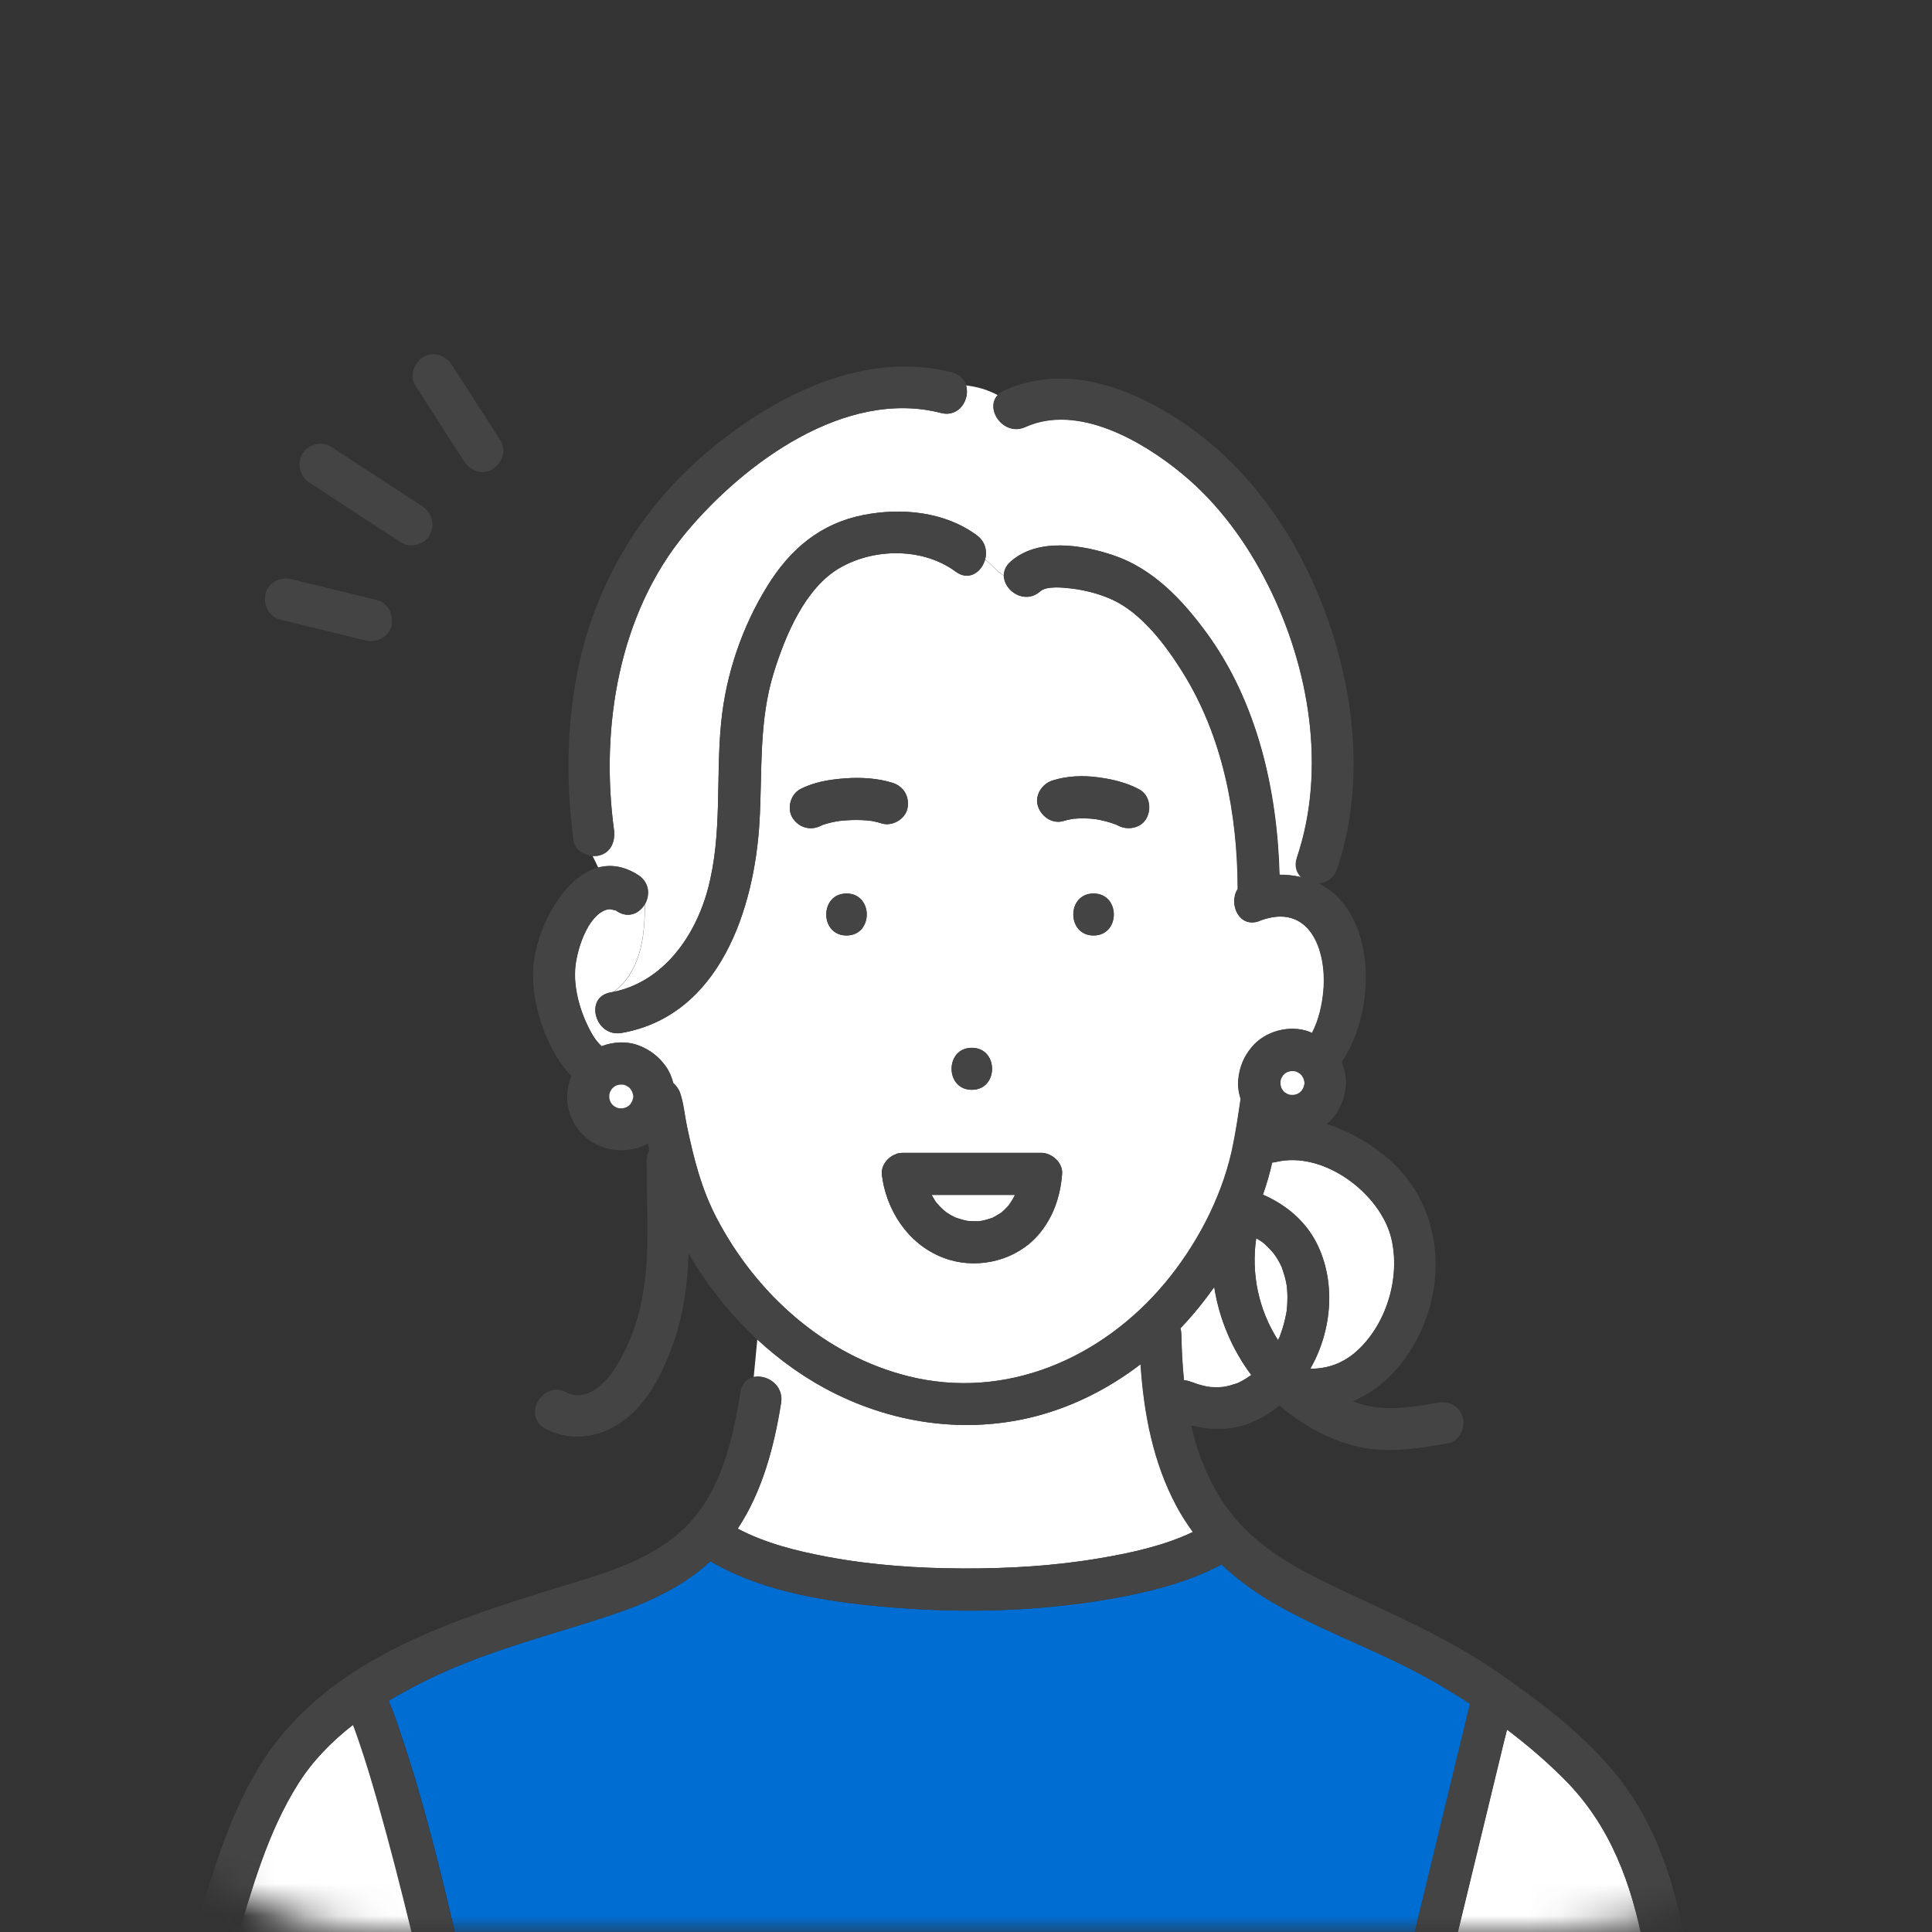
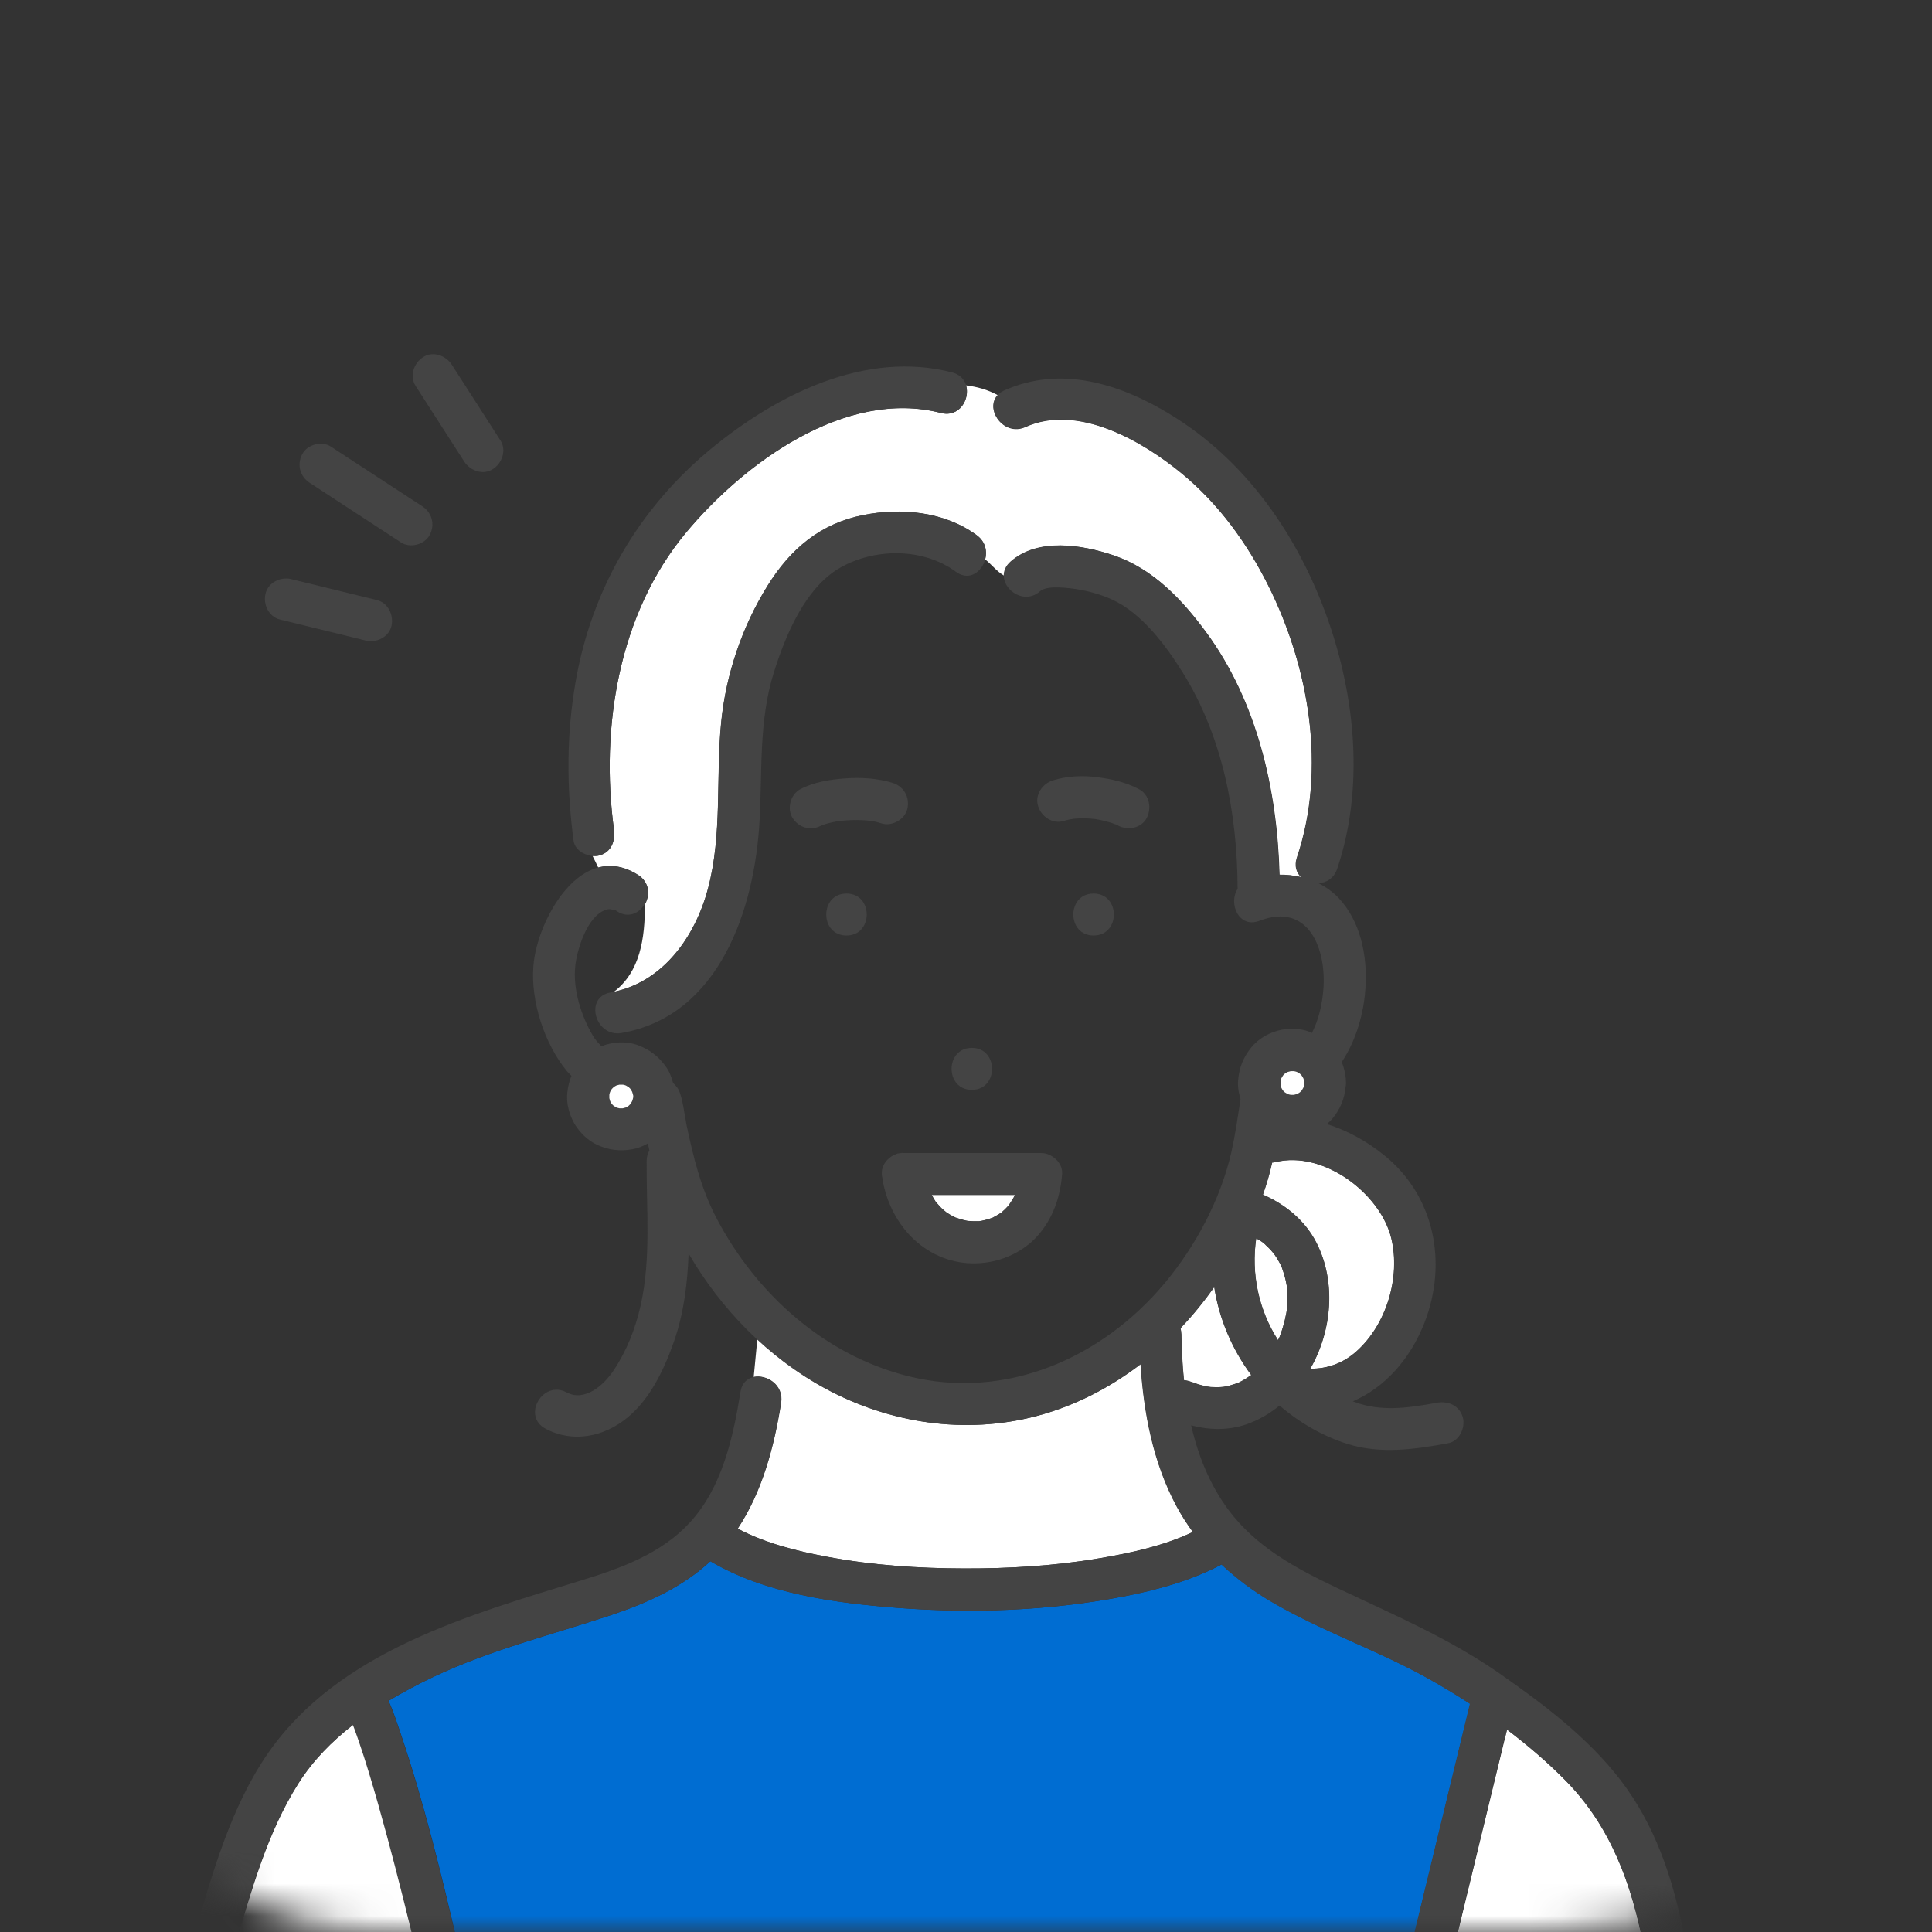
<svg xmlns="http://www.w3.org/2000/svg" width="60" height="60" viewBox="0 0 60 60" fill="none">
  <rect x="0" y="0" width="60" height="60" fill="#333333" stroke="none" />
  <mask id="mask0_1932_31527" style="mask-type:alpha" maskUnits="userSpaceOnUse" x="0" y="0" width="60" height="60">
    <rect width="60" height="60" rx="12" fill="#F2F9FE" />
  </mask>
  <g mask="url(#mask0_1932_31527)">
    <path d="M39.302 38.657C39.285 38.639 39.227 38.593 39.201 38.573C39.14 38.529 39.077 38.495 39.013 38.457C38.848 39.555 39.085 40.684 39.689 41.623C39.704 41.591 39.721 41.562 39.735 41.53C39.747 41.498 39.758 41.469 39.77 41.438C39.796 41.365 39.822 41.29 39.842 41.217C39.886 41.078 39.917 40.934 39.946 40.792C39.952 40.763 39.955 40.731 39.961 40.702C39.967 40.629 39.975 40.554 39.978 40.482C39.987 40.337 39.984 40.192 39.972 40.05C39.972 40.015 39.967 39.983 39.964 39.949C39.964 39.949 39.964 39.949 39.964 39.946C39.952 39.882 39.941 39.816 39.926 39.752C39.894 39.616 39.851 39.485 39.805 39.352C39.787 39.317 39.773 39.285 39.756 39.251C39.724 39.19 39.692 39.132 39.657 39.077C39.634 39.042 39.611 39.007 39.588 38.973C39.585 38.967 39.576 38.955 39.568 38.944C39.547 38.923 39.481 38.839 39.467 38.825C39.415 38.767 39.357 38.712 39.299 38.66L39.302 38.657Z" fill="white" />
    <path d="M37.713 39.969C37.392 40.421 37.043 40.852 36.661 41.252C36.676 41.304 36.684 41.359 36.684 41.42C36.693 41.898 36.716 42.382 36.765 42.865C36.852 42.874 36.941 42.897 37.025 42.935C36.927 42.894 37.155 42.978 37.202 42.993C37.291 43.019 37.381 43.039 37.47 43.062C37.49 43.068 37.603 43.08 37.569 43.077C37.583 43.077 37.597 43.08 37.612 43.08C37.69 43.083 37.765 43.085 37.84 43.085C37.875 43.085 37.976 43.074 37.993 43.074C38.054 43.062 38.118 43.054 38.178 43.036C38.256 43.016 38.331 42.984 38.41 42.964C38.412 42.964 38.415 42.964 38.418 42.964C38.444 42.952 38.47 42.941 38.496 42.926C38.623 42.862 38.742 42.787 38.858 42.706C38.259 41.901 37.858 40.954 37.707 39.969H37.713Z" fill="white" />
    <path d="M39.612 36.09C39.574 36.098 39.539 36.101 39.505 36.104C39.433 36.437 39.334 36.77 39.219 37.1C39.915 37.405 40.522 37.9 40.878 38.589C41.499 39.803 41.366 41.332 40.69 42.505C41.23 42.517 41.73 42.326 42.135 41.958C43.071 41.112 43.493 39.65 43.207 38.459C42.872 37.066 41.097 35.719 39.609 36.09H39.612Z" fill="white" />
    <path d="M30.488 37.926C30.488 37.926 30.445 37.932 30.416 37.937C30.448 37.937 30.483 37.934 30.488 37.926Z" fill="#006DD2" />
    <path d="M28.936 37.107C28.974 37.171 29.006 37.238 29.049 37.301C29.058 37.316 29.07 37.33 29.078 37.342C29.116 37.377 29.148 37.423 29.185 37.461C29.226 37.504 29.272 37.548 29.315 37.585C29.327 37.597 29.373 37.632 29.39 37.646C29.408 37.658 29.428 37.669 29.434 37.675C29.471 37.701 29.509 37.724 29.549 37.745C29.593 37.771 29.639 37.791 29.685 37.814C29.685 37.814 29.685 37.814 29.691 37.814C29.772 37.84 29.853 37.869 29.936 37.889C29.98 37.901 30.023 37.907 30.064 37.916C30.075 37.916 30.087 37.918 30.09 37.918C30.176 37.924 30.26 37.927 30.347 37.924C30.355 37.924 30.384 37.924 30.416 37.924C30.422 37.924 30.416 37.924 30.428 37.921C30.445 37.918 30.462 37.916 30.483 37.913C30.572 37.895 30.662 37.872 30.746 37.843C30.769 37.834 30.792 37.826 30.815 37.82C30.824 37.82 30.826 37.817 30.832 37.814C30.85 37.803 30.867 37.791 30.878 37.788C30.957 37.748 31.026 37.701 31.101 37.655C31.107 37.655 31.107 37.652 31.11 37.649C31.113 37.649 31.113 37.646 31.118 37.64C31.15 37.611 31.185 37.582 31.217 37.55C31.254 37.516 31.289 37.475 31.324 37.438C31.329 37.429 31.338 37.423 31.344 37.414C31.393 37.333 31.451 37.258 31.494 37.177C31.509 37.154 31.52 37.128 31.532 37.102H28.945L28.936 37.107Z" fill="white" />
    <path d="M24.26 43.571C24.043 44.932 23.676 46.32 22.913 47.473C23.777 47.93 24.754 48.171 25.71 48.35C27.101 48.611 28.52 48.707 29.933 48.709C31.346 48.715 32.77 48.628 34.163 48.391C35.14 48.226 36.146 48.006 37.05 47.577C36.863 47.319 36.686 47.05 36.536 46.763C35.816 45.41 35.528 43.887 35.426 42.366C34.464 43.102 33.377 43.664 32.19 43.977C29.967 44.559 27.632 44.203 25.621 43.113C24.861 42.702 24.159 42.181 23.52 41.59L23.407 42.763C23.809 42.673 24.349 43.012 24.26 43.565V43.571Z" fill="white" />
    <path d="M40.279 26.645C41.206 23.891 40.663 20.722 39.38 18.167C38.724 16.858 37.849 15.656 36.718 14.72C35.482 13.698 33.473 12.531 31.846 13.264C31.17 13.568 30.575 12.71 30.994 12.276C30.664 12.096 30.332 12.009 30 11.969C30.13 12.397 29.791 12.974 29.222 12.826C26.251 12.059 23.098 14.39 21.304 16.542C19.212 19.054 18.639 22.593 19.067 25.765C19.113 26.113 18.989 26.466 18.613 26.567C18.547 26.585 18.475 26.587 18.402 26.582C18.463 26.703 18.524 26.825 18.581 26.947C18.963 26.842 19.385 26.895 19.83 27.181C19.908 27.231 19.966 27.291 20.012 27.355C19.998 26.984 19.98 26.616 19.98 26.269C19.98 26.619 19.998 26.984 20.012 27.355C20.177 27.581 20.157 27.868 20.029 28.088C20.029 29.157 19.879 30.173 19.07 30.799C20.616 30.472 21.596 29.067 21.989 27.598C22.439 25.901 22.226 24.154 22.399 22.428C22.547 20.939 23.049 19.459 23.841 18.188C24.543 17.058 25.474 16.264 26.803 15.998C27.994 15.76 29.343 15.888 30.343 16.629C30.606 16.823 30.661 17.119 30.595 17.371C30.797 17.533 30.953 17.744 31.184 17.878C31.184 17.73 31.242 17.576 31.392 17.443C32.239 16.693 33.615 16.919 34.597 17.252C35.817 17.669 36.718 18.625 37.467 19.645C39.042 21.794 39.669 24.531 39.739 27.167C39.967 27.167 40.195 27.19 40.415 27.242C40.27 27.103 40.198 26.895 40.285 26.64L40.279 26.645Z" fill="white" />
-     <path d="M39.117 28.603C38.487 28.846 38.146 28.073 38.444 27.609C38.444 27.603 38.444 27.598 38.444 27.592C38.435 25.269 37.981 22.888 36.741 20.895C36.218 20.055 35.47 19.05 34.548 18.627C34.158 18.447 33.713 18.332 33.285 18.279C33.028 18.248 32.505 18.19 32.308 18.366C31.831 18.789 31.184 18.355 31.181 17.88C30.95 17.744 30.794 17.535 30.592 17.373C30.488 17.761 30.092 18.056 29.684 17.755C28.67 17.005 27.161 17.014 26.084 17.634C25 18.256 24.39 19.736 24.035 20.875C23.558 22.395 23.679 23.948 23.587 25.518C23.43 28.209 22.358 31.546 19.304 32.078C18.483 32.223 18.136 30.966 18.957 30.821C18.994 30.816 19.029 30.804 19.067 30.795C19.876 30.17 20.026 29.153 20.026 28.084C19.861 28.365 19.523 28.53 19.171 28.304C19.142 28.284 19.128 28.275 19.122 28.27C19.116 28.27 19.104 28.27 19.078 28.264C18.986 28.244 18.94 28.215 18.807 28.264C18.243 28.469 17.931 29.474 17.873 30.005C17.795 30.72 18.055 31.548 18.417 32.16C18.495 32.29 18.587 32.397 18.688 32.493C19.055 32.351 19.471 32.333 19.833 32.467C20.185 32.6 20.463 32.811 20.682 33.121C20.792 33.275 20.864 33.452 20.911 33.634C21.006 33.718 21.084 33.825 21.13 33.961C21.237 34.277 21.266 34.642 21.335 34.969C21.549 35.986 21.783 36.927 22.272 37.854C23.503 40.195 25.615 42.092 28.21 42.741C31.233 43.497 34.213 42.196 36.169 39.864C37.14 38.709 37.915 37.258 38.25 35.78C38.374 35.239 38.452 34.682 38.533 34.129C38.472 33.935 38.441 33.73 38.461 33.533C38.498 33.147 38.629 32.823 38.874 32.525C39.29 32.021 40.059 31.815 40.669 32.044C40.698 32.055 40.721 32.07 40.75 32.081C40.964 31.673 41.065 31.198 41.105 30.752C41.215 29.489 40.657 28.009 39.117 28.6V28.603ZM30.181 32.539C31.019 32.539 31.019 33.843 30.181 33.843C29.343 33.843 29.343 32.539 30.181 32.539ZM26.289 29.052C25.451 29.052 25.451 27.748 26.289 27.748C27.127 27.748 27.127 29.052 26.289 29.052ZM27.092 25.498C27.092 25.498 27.069 25.495 27.057 25.492C27.011 25.492 26.959 25.48 26.919 25.477C26.711 25.46 26.5 25.46 26.291 25.474C26.234 25.477 26.176 25.483 26.121 25.489C26.11 25.489 26.095 25.489 26.084 25.492C26 25.506 25.913 25.518 25.829 25.538C25.742 25.558 25.656 25.582 25.569 25.61C25.563 25.61 25.549 25.616 25.537 25.622C25.526 25.628 25.514 25.634 25.506 25.637C25.185 25.808 24.815 25.709 24.615 25.402C24.43 25.115 24.546 24.669 24.849 24.51C25.28 24.281 25.777 24.206 26.257 24.171C26.742 24.136 27.26 24.165 27.725 24.313C28.072 24.423 28.26 24.759 28.179 25.115C28.104 25.448 27.702 25.674 27.378 25.57C27.286 25.541 27.19 25.518 27.092 25.498ZM32.245 38.349C31.577 39.123 30.444 39.413 29.476 39.12C28.349 38.778 27.598 37.764 27.407 36.626C27.407 36.617 27.407 36.609 27.407 36.597C27.395 36.551 27.387 36.502 27.384 36.452C27.375 36.264 27.468 36.09 27.604 35.971C27.621 35.954 27.638 35.94 27.659 35.928C27.71 35.89 27.771 35.861 27.832 35.838C27.843 35.835 27.849 35.827 27.861 35.824C27.872 35.821 27.884 35.821 27.892 35.818C27.91 35.812 27.93 35.812 27.95 35.809C27.965 35.809 27.979 35.806 27.994 35.803C28.008 35.803 28.02 35.8 28.034 35.8H32.334C32.664 35.8 33.011 36.102 32.985 36.452C32.93 37.156 32.71 37.808 32.245 38.347V38.349ZM33.961 29.052C33.123 29.052 33.123 27.748 33.961 27.748C34.799 27.748 34.799 29.052 33.961 29.052ZM35.609 25.402C35.441 25.721 35.019 25.796 34.718 25.637C34.701 25.628 34.681 25.619 34.661 25.61C34.45 25.529 34.23 25.474 34.008 25.437C33.782 25.411 33.557 25.408 33.334 25.428C33.233 25.445 33.132 25.463 33.034 25.495C32.687 25.605 32.34 25.364 32.233 25.04C32.123 24.695 32.363 24.339 32.687 24.238C33.126 24.099 33.606 24.078 34.06 24.136C34.516 24.194 34.961 24.293 35.372 24.513C35.692 24.684 35.765 25.104 35.606 25.405L35.609 25.402Z" fill="white" />
    <path d="M51.041 60.429C50.668 58.506 50.018 56.718 48.625 55.302C48.067 54.734 47.449 54.207 46.801 53.715C46.781 53.802 46.758 53.889 46.738 53.975C46.209 56.162 45.677 58.349 45.148 60.536C45.12 60.655 45.067 60.748 45.001 60.82H51.298C51.174 60.748 51.078 60.62 51.041 60.429Z" fill="white" />
    <path d="M12.764 59.877C12.452 58.591 12.123 57.308 11.761 56.036C11.573 55.379 11.38 54.721 11.157 54.072C11.111 53.939 11.065 53.806 11.016 53.675C11.007 53.655 10.99 53.609 10.972 53.562C10.311 54.075 9.721 54.672 9.267 55.39C8.299 56.92 7.814 58.707 7.299 60.424C7.242 60.618 7.123 60.746 6.981 60.815H13.001C12.992 60.792 12.984 60.772 12.978 60.746C12.912 60.456 12.839 60.167 12.77 59.877H12.764Z" fill="white" />
    <path d="M43.895 60.189C43.97 59.882 44.045 59.575 44.117 59.268C44.632 57.151 45.143 55.031 45.658 52.913C45.227 52.632 44.791 52.369 44.351 52.122C42.771 51.242 41.037 50.654 39.476 49.736C38.921 49.408 38.404 49.023 37.939 48.586C37.005 49.081 35.971 49.368 34.942 49.571C32.627 50.022 30.22 50.115 27.873 49.933C25.931 49.782 23.778 49.495 22.064 48.484C21.203 49.287 20.102 49.782 18.995 50.153C17.14 50.77 15.233 51.236 13.458 52.079C12.987 52.302 12.522 52.548 12.068 52.821C12.222 53.159 12.337 53.521 12.453 53.863C13.175 56.001 13.71 58.211 14.221 60.404C14.259 60.563 14.242 60.702 14.187 60.821H44.083C43.921 60.679 43.825 60.462 43.889 60.192L43.895 60.189Z" fill="#006DD2" />
    <path d="M14.417 14.335C14.602 14.621 15.004 14.766 15.307 14.569C15.594 14.384 15.738 13.984 15.541 13.677C15.099 12.991 14.66 12.304 14.218 11.618C14.154 11.519 14.094 11.424 14.03 11.325C13.845 11.039 13.443 10.894 13.14 11.091C12.854 11.276 12.709 11.676 12.906 11.983C13.348 12.669 13.787 13.356 14.229 14.042C14.293 14.141 14.354 14.236 14.417 14.335Z" fill="#444444" />
    <path d="M8.245 18.439C8.169 18.774 8.346 19.154 8.698 19.241C9.476 19.432 10.253 19.62 11.03 19.811C11.14 19.837 11.25 19.864 11.357 19.892C11.687 19.974 12.077 19.788 12.158 19.438C12.233 19.102 12.056 18.722 11.704 18.635C10.927 18.444 10.149 18.256 9.372 18.065C9.262 18.039 9.152 18.013 9.045 17.984C8.716 17.903 8.326 18.088 8.245 18.439Z" fill="#444444" />
    <path d="M10.276 13.87C9.99 13.684 9.545 13.803 9.386 14.104C9.215 14.429 9.314 14.797 9.62 14.996L12.097 16.613C12.215 16.691 12.334 16.769 12.455 16.847C12.741 17.033 13.186 16.914 13.345 16.613C13.516 16.288 13.417 15.921 13.111 15.721C12.284 15.182 11.461 14.643 10.634 14.104C10.516 14.026 10.397 13.948 10.276 13.87Z" fill="#444444" />
    <path d="M33.962 29.053C34.801 29.053 34.801 27.75 33.962 27.75C33.124 27.75 33.124 29.053 33.962 29.053Z" fill="#444444" />
    <path d="M30.181 32.543C29.343 32.543 29.343 33.846 30.181 33.846C31.019 33.846 31.019 32.543 30.181 32.543Z" fill="#444444" />
    <path d="M26.289 27.75C25.451 27.75 25.451 29.053 26.289 29.053C27.127 29.053 27.127 27.75 26.289 27.75Z" fill="#444444" />
    <path d="M46.738 53.974C46.758 53.887 46.781 53.8 46.802 53.713C47.449 54.202 48.065 54.732 48.625 55.3C50.018 56.714 50.668 58.504 51.041 60.427C51.079 60.618 51.174 60.743 51.298 60.818H51.922C52.174 60.694 52.362 60.43 52.295 60.082C51.96 58.353 51.399 56.67 50.313 55.265C49.301 53.953 47.934 52.925 46.588 51.984C45.01 50.883 43.267 50.139 41.539 49.322C40.265 48.719 39.01 48.047 38.149 46.889C37.568 46.104 37.21 45.209 36.993 44.267C37.557 44.412 38.143 44.429 38.713 44.233C39.094 44.099 39.435 43.899 39.739 43.65C40.354 44.183 41.091 44.606 41.851 44.844C42.877 45.165 43.941 45.012 44.975 44.821C45.322 44.757 45.516 44.337 45.429 44.018C45.328 43.653 44.975 43.5 44.628 43.563C43.837 43.708 43.019 43.836 42.238 43.598C42.163 43.575 42.088 43.546 42.013 43.52C43.019 43.088 43.808 42.188 44.241 41.072C44.958 39.227 44.559 37.148 42.993 35.882C42.47 35.459 41.857 35.108 41.207 34.911C41.267 34.859 41.325 34.804 41.374 34.746C41.614 34.462 41.753 34.132 41.788 33.767C41.796 33.724 41.802 33.678 41.802 33.628C41.799 33.411 41.753 33.188 41.669 32.985C42.114 32.307 42.363 31.476 42.409 30.622C42.461 29.663 42.25 28.609 41.574 27.89C41.392 27.699 41.181 27.546 40.947 27.43C41.192 27.415 41.429 27.276 41.528 26.981C42.366 24.493 42.1 21.677 41.236 19.233C40.322 16.649 38.713 14.317 36.352 12.875C34.782 11.916 32.939 11.339 31.185 12.127C30.422 12.469 31.083 13.593 31.841 13.254C33.465 12.524 35.473 13.689 36.713 14.711C37.846 15.647 38.718 16.849 39.374 18.158C40.658 20.71 41.201 23.881 40.273 26.636C40.187 26.891 40.259 27.1 40.403 27.239C40.181 27.186 39.955 27.16 39.727 27.163C39.658 24.524 39.031 21.79 37.456 19.641C36.707 18.621 35.806 17.663 34.586 17.248C33.606 16.915 32.228 16.689 31.381 17.44C30.754 17.996 31.676 18.914 32.3 18.361C32.497 18.187 33.02 18.245 33.277 18.274C33.702 18.326 34.15 18.442 34.54 18.621C35.462 19.044 36.21 20.049 36.733 20.889C37.973 22.882 38.424 25.263 38.435 27.586C38.435 27.592 38.435 27.598 38.435 27.604C38.138 28.067 38.479 28.84 39.109 28.597C40.649 28.006 41.204 29.483 41.097 30.749C41.059 31.195 40.955 31.67 40.742 32.079C40.715 32.067 40.689 32.053 40.66 32.041C40.051 31.812 39.279 32.018 38.866 32.522C38.62 32.82 38.487 33.145 38.453 33.53C38.432 33.724 38.464 33.93 38.525 34.127C38.444 34.68 38.363 35.233 38.242 35.778C37.904 37.255 37.129 38.706 36.161 39.862C34.205 42.191 31.225 43.494 28.202 42.738C25.61 42.089 23.494 40.192 22.263 37.852C21.775 36.925 21.544 35.986 21.327 34.967C21.258 34.639 21.226 34.274 21.122 33.959C21.076 33.819 20.998 33.715 20.902 33.631C20.856 33.449 20.784 33.269 20.674 33.118C20.454 32.812 20.177 32.597 19.824 32.464C19.463 32.328 19.047 32.348 18.68 32.49C18.579 32.394 18.486 32.29 18.408 32.157C18.047 31.546 17.787 30.717 17.865 30.002C17.923 29.472 18.235 28.467 18.798 28.261C18.931 28.212 18.978 28.244 19.07 28.261C19.093 28.267 19.105 28.267 19.113 28.267C19.119 28.273 19.134 28.284 19.163 28.302C19.868 28.756 20.521 27.63 19.819 27.175C18.059 26.042 16.674 28.571 16.565 29.999C16.478 31.1 16.906 32.403 17.599 33.258C17.645 33.313 17.697 33.359 17.747 33.411C17.677 33.579 17.637 33.756 17.616 33.95C17.585 34.271 17.68 34.628 17.845 34.906C18.007 35.175 18.252 35.418 18.541 35.552C18.897 35.717 19.255 35.76 19.642 35.691C19.804 35.662 19.966 35.598 20.119 35.511C20.137 35.584 20.151 35.656 20.168 35.728C20.116 35.818 20.082 35.925 20.082 36.053C20.07 37.544 20.226 39.08 19.894 40.548C19.732 41.267 19.46 41.959 19.047 42.573C18.749 43.016 18.163 43.543 17.596 43.242C16.856 42.848 16.2 43.972 16.94 44.369C17.793 44.823 18.758 44.624 19.486 44.024C20.197 43.439 20.634 42.512 20.931 41.66C21.24 40.774 21.35 39.856 21.385 38.929C22.391 40.661 23.853 42.159 25.613 43.114C27.624 44.204 29.959 44.56 32.182 43.978C33.369 43.665 34.459 43.103 35.418 42.367C35.517 43.888 35.806 45.411 36.528 46.764C36.681 47.051 36.855 47.32 37.042 47.578C36.141 48.007 35.132 48.224 34.155 48.392C32.76 48.63 31.338 48.714 29.925 48.711C28.514 48.705 27.093 48.612 25.702 48.351C24.746 48.172 23.769 47.931 22.905 47.474C23.668 46.321 24.035 44.931 24.252 43.572C24.382 42.752 23.13 42.399 22.997 43.224C22.769 44.647 22.425 46.199 21.42 47.288C20.538 48.244 19.304 48.696 18.09 49.07C14.597 50.147 10.53 51.268 8.325 54.446C7.167 56.117 6.609 58.159 6.031 60.085C5.924 60.439 6.109 60.705 6.369 60.821H6.967C7.109 60.751 7.227 60.627 7.285 60.43C7.799 58.712 8.288 56.922 9.253 55.396C9.707 54.677 10.299 54.081 10.958 53.568C10.976 53.614 10.996 53.661 11.002 53.681C11.051 53.811 11.097 53.945 11.143 54.078C11.366 54.724 11.559 55.381 11.747 56.042C12.108 57.316 12.435 58.596 12.75 59.883C12.819 60.172 12.892 60.462 12.958 60.751C12.964 60.778 12.972 60.798 12.981 60.821H14.178C14.229 60.702 14.25 60.563 14.212 60.404C13.701 58.208 13.163 55.998 12.444 53.864C12.328 53.522 12.212 53.16 12.059 52.821C12.51 52.551 12.978 52.305 13.449 52.079C15.224 51.236 17.131 50.77 18.986 50.153C20.096 49.785 21.194 49.29 22.055 48.485C23.769 49.495 25.922 49.782 27.864 49.933C30.214 50.115 32.618 50.023 34.933 49.571C35.965 49.371 36.999 49.081 37.93 48.586C38.395 49.023 38.912 49.409 39.467 49.736C41.028 50.654 42.761 51.242 44.342 52.123C44.782 52.369 45.218 52.633 45.648 52.913C45.134 55.031 44.623 57.151 44.108 59.268C44.033 59.575 43.958 59.883 43.886 60.19C43.819 60.459 43.915 60.676 44.079 60.818H44.992C45.059 60.746 45.111 60.656 45.14 60.534C45.669 58.347 46.2 56.16 46.729 53.974H46.738ZM39.768 33.582C39.776 33.55 39.785 33.518 39.794 33.486C39.808 33.457 39.825 33.428 39.846 33.4C39.863 33.382 39.88 33.362 39.901 33.344C39.929 33.327 39.955 33.31 39.987 33.292C40.019 33.281 40.051 33.272 40.083 33.266C40.117 33.266 40.152 33.266 40.187 33.266C40.218 33.275 40.25 33.284 40.282 33.292C40.311 33.307 40.34 33.324 40.369 33.344C40.386 33.362 40.406 33.379 40.424 33.4C40.441 33.428 40.458 33.455 40.476 33.486C40.49 33.527 40.502 33.568 40.51 33.611C40.51 33.62 40.51 33.625 40.51 33.634C40.51 33.643 40.51 33.649 40.51 33.657C40.502 33.701 40.49 33.741 40.476 33.782C40.461 33.811 40.444 33.84 40.424 33.869C40.406 33.889 40.389 33.906 40.369 33.924C40.34 33.941 40.311 33.959 40.282 33.976C40.25 33.987 40.218 33.996 40.187 34.002C40.152 34.002 40.117 34.002 40.083 34.002C40.051 33.993 40.019 33.985 39.987 33.976C39.958 33.961 39.929 33.944 39.901 33.924C39.88 33.906 39.863 33.889 39.846 33.869C39.828 33.84 39.811 33.814 39.794 33.782C39.782 33.75 39.773 33.718 39.768 33.686C39.768 33.651 39.768 33.617 39.768 33.582ZM39.508 36.105C39.542 36.102 39.577 36.099 39.614 36.09C41.103 35.72 42.877 37.066 43.212 38.46C43.498 39.65 43.077 41.113 42.14 41.959C41.736 42.324 41.233 42.515 40.695 42.506C41.369 41.33 41.504 39.804 40.883 38.59C40.528 37.898 39.921 37.405 39.224 37.101C39.34 36.771 39.438 36.438 39.51 36.105H39.508ZM39.01 38.454C39.074 38.492 39.138 38.526 39.198 38.57C39.224 38.59 39.282 38.636 39.299 38.654C39.357 38.706 39.412 38.761 39.467 38.819C39.481 38.833 39.548 38.917 39.568 38.938C39.577 38.949 39.586 38.961 39.588 38.967C39.611 39.001 39.635 39.036 39.658 39.071C39.692 39.129 39.724 39.187 39.756 39.245C39.773 39.279 39.788 39.311 39.805 39.346C39.851 39.476 39.895 39.61 39.926 39.746C39.941 39.809 39.953 39.876 39.964 39.94C39.964 39.94 39.964 39.94 39.964 39.943C39.964 39.977 39.97 40.009 39.973 40.044C39.984 40.189 39.984 40.334 39.978 40.476C39.976 40.551 39.967 40.623 39.961 40.696C39.955 40.725 39.953 40.757 39.947 40.786C39.921 40.931 39.886 41.072 39.843 41.211C39.82 41.287 39.797 41.359 39.77 41.432C39.759 41.463 39.747 41.492 39.736 41.524C39.721 41.556 39.704 41.585 39.69 41.617C39.088 40.678 38.852 39.546 39.013 38.451L39.01 38.454ZM19.665 34.072C19.657 34.115 19.645 34.156 19.631 34.196C19.616 34.225 19.599 34.254 19.579 34.283C19.561 34.3 19.544 34.321 19.524 34.338C19.495 34.355 19.469 34.373 19.437 34.39C19.405 34.402 19.373 34.41 19.342 34.416C19.307 34.416 19.272 34.416 19.238 34.416C19.206 34.407 19.174 34.399 19.142 34.39C19.113 34.376 19.084 34.358 19.056 34.338C19.038 34.321 19.018 34.303 19.001 34.283C18.983 34.254 18.966 34.228 18.949 34.196C18.937 34.164 18.928 34.132 18.923 34.1C18.923 34.066 18.923 34.031 18.923 33.996C18.931 33.964 18.94 33.932 18.949 33.901C18.963 33.872 18.98 33.843 19.001 33.814C19.018 33.796 19.035 33.776 19.056 33.759C19.084 33.741 19.111 33.724 19.142 33.706C19.174 33.695 19.206 33.686 19.238 33.681C19.272 33.681 19.307 33.681 19.342 33.681C19.373 33.689 19.405 33.698 19.437 33.706C19.466 33.721 19.495 33.738 19.524 33.759C19.544 33.776 19.561 33.793 19.579 33.814C19.596 33.843 19.613 33.869 19.631 33.901C19.645 33.941 19.657 33.982 19.665 34.025C19.665 34.034 19.665 34.04 19.665 34.048C19.665 34.057 19.665 34.063 19.665 34.072ZM36.684 41.414C36.684 41.353 36.672 41.298 36.661 41.246C37.042 40.846 37.392 40.415 37.713 39.963C37.863 40.948 38.262 41.892 38.863 42.7C38.747 42.781 38.629 42.857 38.502 42.92C38.476 42.932 38.45 42.947 38.424 42.958C38.421 42.958 38.418 42.958 38.415 42.958C38.337 42.978 38.262 43.01 38.184 43.031C38.123 43.045 38.062 43.056 37.999 43.068C37.982 43.068 37.88 43.077 37.846 43.08C37.768 43.08 37.693 43.08 37.617 43.074C37.603 43.074 37.589 43.074 37.574 43.071C37.612 43.071 37.499 43.059 37.476 43.056C37.386 43.036 37.297 43.016 37.207 42.987C37.164 42.972 36.935 42.886 37.031 42.929C36.947 42.891 36.857 42.868 36.771 42.86C36.722 42.376 36.699 41.892 36.69 41.414H36.684Z" fill="#444444" />
    <path d="M34.722 25.639C35.023 25.798 35.445 25.725 35.612 25.404C35.771 25.103 35.699 24.683 35.378 24.512C34.968 24.292 34.523 24.193 34.066 24.135C33.613 24.077 33.13 24.1 32.694 24.237C32.37 24.338 32.127 24.694 32.24 25.039C32.344 25.366 32.694 25.604 33.04 25.494C33.139 25.462 33.24 25.444 33.341 25.427C33.566 25.407 33.792 25.41 34.014 25.436C34.237 25.473 34.456 25.526 34.667 25.61C34.688 25.618 34.705 25.627 34.725 25.636L34.722 25.639Z" fill="#444444" />
    <path d="M27.092 25.5C27.188 25.517 27.283 25.541 27.378 25.572C27.702 25.674 28.101 25.451 28.179 25.118C28.26 24.761 28.072 24.425 27.725 24.315C27.26 24.168 26.74 24.139 26.257 24.173C25.777 24.208 25.28 24.284 24.85 24.512C24.549 24.672 24.431 25.118 24.616 25.404C24.812 25.712 25.182 25.81 25.506 25.639C25.512 25.636 25.526 25.63 25.538 25.625C25.549 25.619 25.564 25.616 25.569 25.613C25.653 25.584 25.743 25.561 25.829 25.541C25.913 25.52 25.997 25.509 26.084 25.494C26.095 25.494 26.107 25.494 26.121 25.491C26.179 25.485 26.237 25.48 26.292 25.477C26.5 25.462 26.711 25.462 26.919 25.48C26.959 25.483 27.014 25.494 27.058 25.494C27.069 25.494 27.081 25.497 27.092 25.5Z" fill="#444444" />
    <path d="M29.569 11.566C26.876 10.871 24.125 12.256 22.087 13.933C19.836 15.787 18.371 18.304 17.874 21.183C17.591 22.82 17.593 24.465 17.813 26.11C17.859 26.46 18.307 26.646 18.614 26.565C18.989 26.466 19.114 26.11 19.067 25.762C18.64 22.594 19.212 19.051 21.304 16.54C23.099 14.388 26.252 12.056 29.223 12.824C30.035 13.032 30.378 11.775 29.569 11.566Z" fill="#444444" />
    <path d="M30.341 16.627C29.341 15.885 27.991 15.758 26.801 15.995C25.471 16.259 24.541 17.052 23.838 18.185C23.047 19.457 22.544 20.937 22.396 22.425C22.223 24.152 22.437 25.898 21.986 27.596C21.587 29.102 20.57 30.539 18.957 30.823C18.134 30.967 18.483 32.222 19.304 32.08C22.359 31.544 23.434 28.21 23.587 25.519C23.677 23.949 23.558 22.394 24.035 20.876C24.39 19.741 25.003 18.257 26.084 17.635C27.162 17.015 28.67 17.006 29.685 17.756C30.358 18.255 31.008 17.125 30.341 16.63V16.627Z" fill="#444444" />
    <path d="M19.666 34.028C19.657 33.985 19.645 33.944 19.631 33.904C19.616 33.875 19.599 33.846 19.579 33.817C19.561 33.797 19.544 33.779 19.524 33.762C19.495 33.744 19.469 33.727 19.437 33.71C19.405 33.698 19.374 33.689 19.342 33.684C19.307 33.684 19.273 33.684 19.238 33.684C19.206 33.692 19.174 33.701 19.142 33.71C19.114 33.724 19.085 33.742 19.056 33.762C19.038 33.779 19.018 33.797 19.001 33.817C18.983 33.846 18.966 33.872 18.949 33.904C18.937 33.936 18.929 33.968 18.923 33.999C18.923 34.034 18.923 34.069 18.923 34.104C18.931 34.136 18.94 34.167 18.949 34.199C18.963 34.228 18.981 34.257 19.001 34.286C19.018 34.303 19.036 34.324 19.056 34.341C19.085 34.358 19.111 34.376 19.142 34.393C19.174 34.405 19.206 34.413 19.238 34.419C19.273 34.419 19.307 34.419 19.342 34.419C19.374 34.411 19.405 34.402 19.437 34.393C19.466 34.379 19.495 34.361 19.524 34.341C19.544 34.324 19.561 34.306 19.579 34.286C19.596 34.257 19.613 34.231 19.631 34.199C19.645 34.159 19.657 34.118 19.666 34.075C19.666 34.066 19.666 34.06 19.666 34.051C19.666 34.043 19.666 34.037 19.666 34.028Z" fill="white" />
    <path d="M39.794 33.781C39.808 33.81 39.825 33.839 39.846 33.868C39.863 33.888 39.88 33.906 39.901 33.923C39.929 33.941 39.955 33.958 39.987 33.975C40.019 33.987 40.051 33.996 40.083 34.001C40.117 34.001 40.152 34.001 40.187 34.001C40.218 33.993 40.25 33.984 40.282 33.975C40.311 33.961 40.34 33.943 40.369 33.923C40.386 33.906 40.406 33.888 40.424 33.868C40.441 33.839 40.458 33.813 40.476 33.781C40.49 33.741 40.502 33.7 40.51 33.657C40.51 33.648 40.51 33.642 40.51 33.633C40.51 33.625 40.51 33.619 40.51 33.61C40.502 33.567 40.49 33.526 40.476 33.486C40.461 33.457 40.444 33.428 40.424 33.399C40.406 33.382 40.389 33.361 40.369 33.344C40.34 33.327 40.311 33.309 40.282 33.292C40.25 33.28 40.218 33.271 40.187 33.266C40.152 33.266 40.117 33.266 40.083 33.266C40.051 33.274 40.019 33.283 39.987 33.292C39.958 33.306 39.929 33.324 39.901 33.344C39.88 33.361 39.863 33.379 39.846 33.399C39.828 33.428 39.811 33.454 39.794 33.486C39.782 33.518 39.773 33.55 39.768 33.581C39.768 33.616 39.768 33.651 39.768 33.686C39.776 33.718 39.785 33.749 39.794 33.781Z" fill="white" />
    <path d="M28.035 35.805C28.035 35.805 28.009 35.808 27.994 35.808C27.98 35.808 27.965 35.81 27.951 35.813C27.931 35.813 27.913 35.819 27.893 35.822C27.881 35.822 27.87 35.822 27.861 35.828C27.85 35.831 27.844 35.839 27.832 35.842C27.772 35.863 27.711 35.892 27.659 35.932C27.639 35.947 27.621 35.961 27.604 35.976C27.465 36.097 27.376 36.268 27.384 36.456C27.384 36.506 27.396 36.555 27.407 36.601C27.407 36.61 27.407 36.619 27.407 36.63C27.601 37.769 28.35 38.782 29.477 39.124C30.445 39.417 31.578 39.124 32.245 38.354C32.711 37.815 32.93 37.163 32.985 36.459C33.011 36.109 32.664 35.808 32.335 35.808H28.035V35.805ZM30.416 37.931C30.445 37.925 30.488 37.916 30.488 37.919C30.482 37.928 30.451 37.931 30.416 37.931ZM31.335 37.421C31.335 37.421 31.32 37.438 31.315 37.444C31.28 37.482 31.245 37.519 31.208 37.557C31.176 37.589 31.141 37.618 31.109 37.647C31.107 37.65 31.104 37.653 31.101 37.656C31.098 37.656 31.095 37.656 31.092 37.661C31.02 37.708 30.948 37.757 30.87 37.795C30.861 37.8 30.841 37.812 30.823 37.821C30.818 37.821 30.815 37.821 30.806 37.827C30.783 37.832 30.76 37.844 30.737 37.85C30.65 37.879 30.563 37.902 30.474 37.919C30.456 37.922 30.439 37.925 30.419 37.928C30.41 37.928 30.41 37.928 30.407 37.931C30.378 37.931 30.346 37.931 30.338 37.931C30.251 37.934 30.167 37.931 30.081 37.925C30.081 37.925 30.066 37.925 30.055 37.922C30.011 37.913 29.968 37.908 29.927 37.896C29.844 37.876 29.763 37.847 29.682 37.821C29.682 37.821 29.682 37.821 29.676 37.821C29.63 37.797 29.587 37.774 29.54 37.751C29.5 37.728 29.462 37.705 29.425 37.682C29.419 37.679 29.401 37.667 29.381 37.653C29.361 37.638 29.318 37.603 29.306 37.592C29.26 37.551 29.217 37.511 29.176 37.467C29.139 37.43 29.107 37.383 29.069 37.349C29.061 37.334 29.049 37.322 29.04 37.308C28.997 37.247 28.965 37.181 28.928 37.114H31.514C31.503 37.14 31.491 37.163 31.477 37.189C31.433 37.273 31.375 37.349 31.326 37.427L31.335 37.421Z" fill="#444444" />
  </g>
</svg>